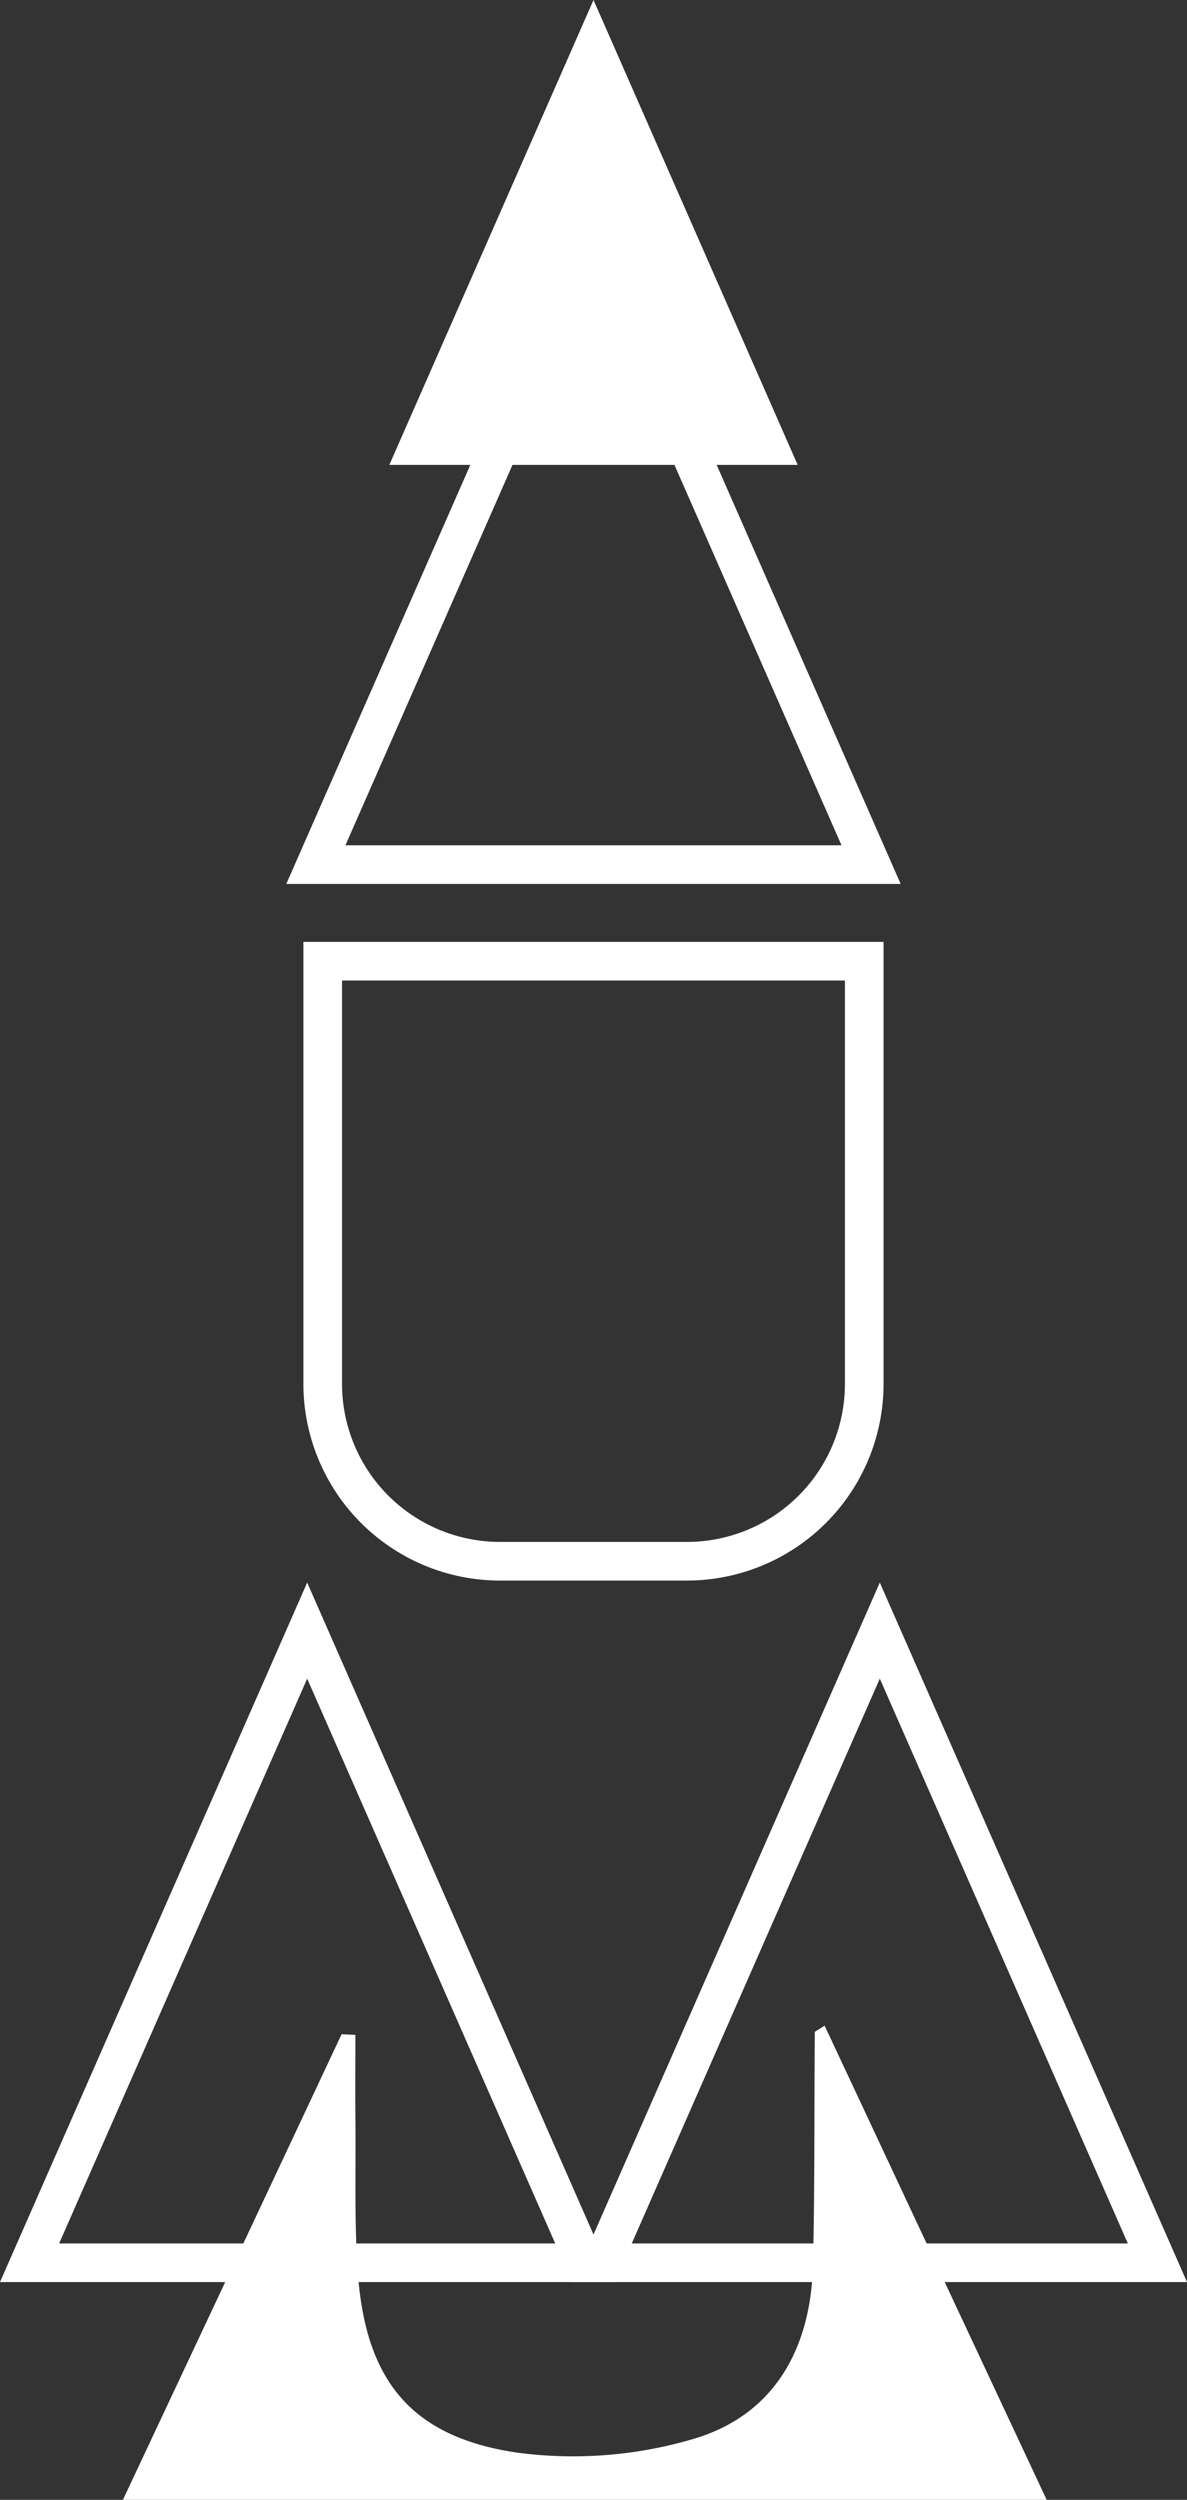
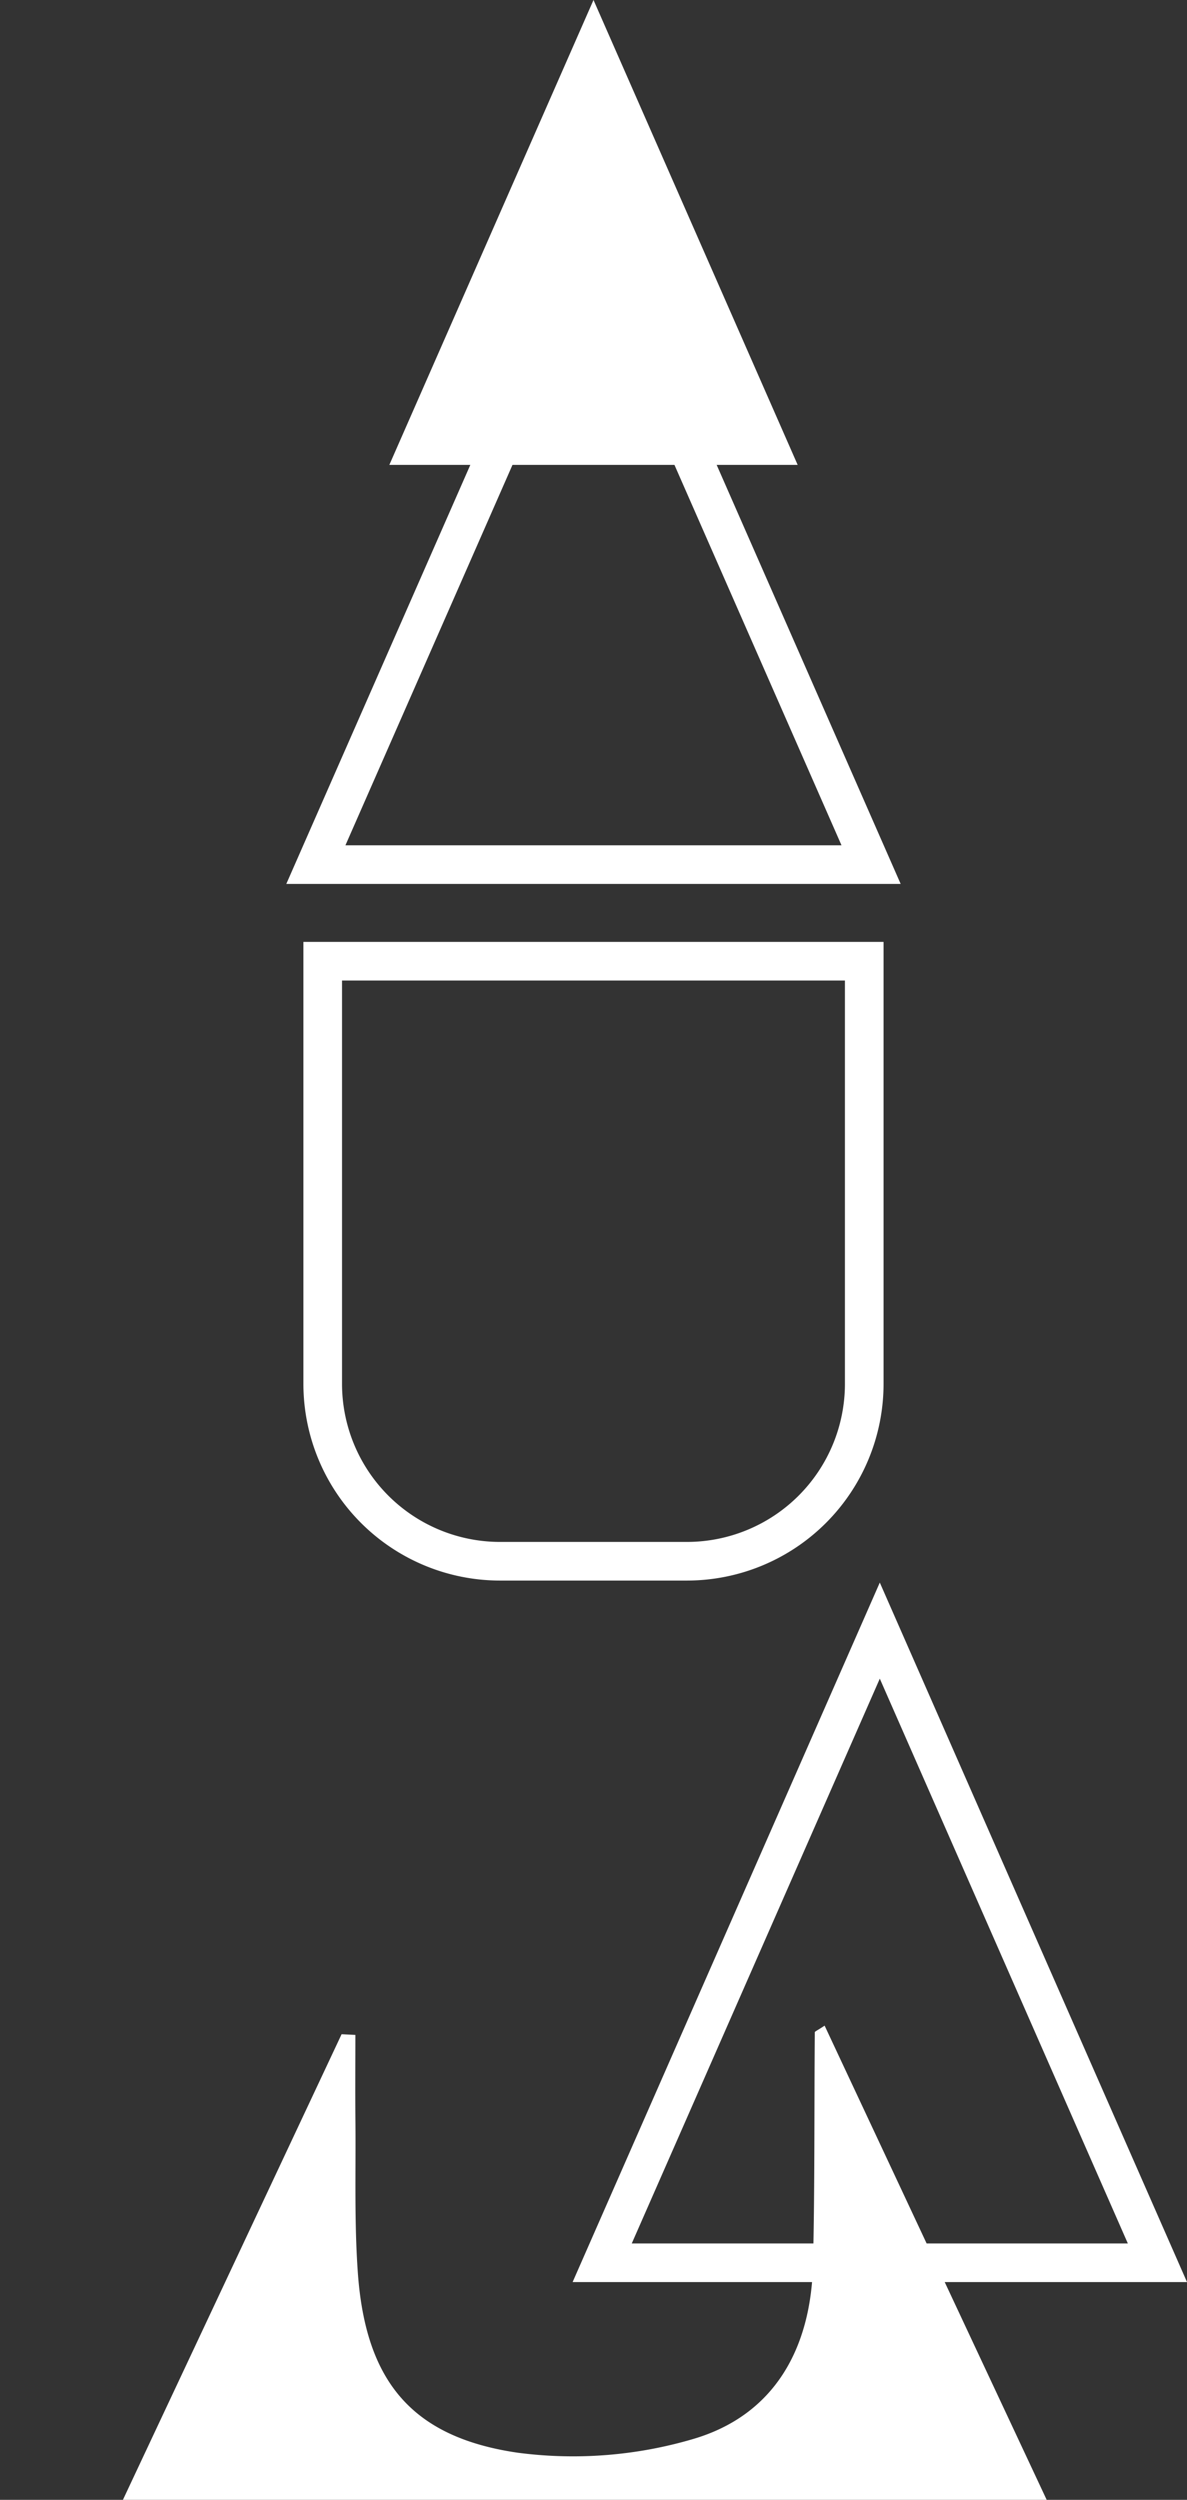
<svg xmlns="http://www.w3.org/2000/svg" width="224.177" height="472" viewBox="0 0 224.177 472">
  <rect x="0" y="0" width="224.177" height="472" fill="#333333" stroke="none" />
  <g id="Group_12808" data-name="Group 12808" transform="translate(-1148.423 -591.053)">
    <g id="Group_12799" data-name="Group 12799" transform="translate(1221.953 591.053)">
      <path id="Path_3831" data-name="Path 3831" d="M1227.3,591.053l19.279,43.888,19.278,43.888h-77.114l19.279-43.888Z" transform="translate(-1188.741 -591.053)" fill="#fff" />
    </g>
    <g id="Group_12800" data-name="Group 12800" transform="translate(1202.495 625.873)">
      <path id="Path_3832" data-name="Path 3832" d="M1294.1,742.22H1178.072l58.016-132.074Zm-104.862-7.295h93.688l-46.842-106.642Z" transform="translate(-1178.072 -610.146)" fill="#fff" />
    </g>
    <g id="Group_12801" data-name="Group 12801" transform="translate(1148.423 889.86)">
-       <path id="Path_3833" data-name="Path 3833" d="M1264.455,886.972H1148.423L1206.437,754.9Zm-104.862-7.295h93.688l-46.844-106.64Z" transform="translate(-1148.423 -754.898)" fill="#fff" />
-     </g>
+       </g>
    <g id="Group_12802" data-name="Group 12802" transform="translate(1256.568 889.86)">
      <path id="Path_3834" data-name="Path 3834" d="M1323.754,886.972H1207.722L1265.736,754.9Zm-104.862-7.295h93.688l-46.844-106.64Z" transform="translate(-1207.722 -754.898)" fill="#fff" />
    </g>
    <g id="Group_12803" data-name="Group 12803" transform="translate(1205.726 768.893)">
      <path id="Path_3835" data-name="Path 3835" d="M1252.3,809.156h-35.349a37.15,37.15,0,0,1-37.109-37.107V688.568h109.568v83.481A37.149,37.149,0,0,1,1252.3,809.156Zm-65.163-113.293v76.186a29.848,29.848,0,0,0,29.814,29.812H1252.3a29.848,29.848,0,0,0,29.814-29.812V695.863Z" transform="translate(-1179.844 -688.568)" fill="#fff" />
    </g>
    <g id="Group_12804" data-name="Group 12804" transform="translate(1171.639 973.521)">
      <path id="Path_3836" data-name="Path 3836" d="M1335.612,890.3H1161.153l41.3-87.914,2.6.131c0,5.422-.042,10.846.009,16.269.089,9.523-.221,19.078.451,28.563,1.437,20.329,9.974,31.083,30.122,34.045a80.211,80.211,0,0,0,33.155-2.562c15.469-4.521,22.312-17.194,22.689-32.935.35-14.619.222-29.249.339-43.873,0-.162.45-.321,1.855-1.257C1307.5,830.276,1321.226,859.587,1335.612,890.3Z" transform="translate(-1161.153 -800.772)" fill="#fff" />
    </g>
  </g>
</svg>